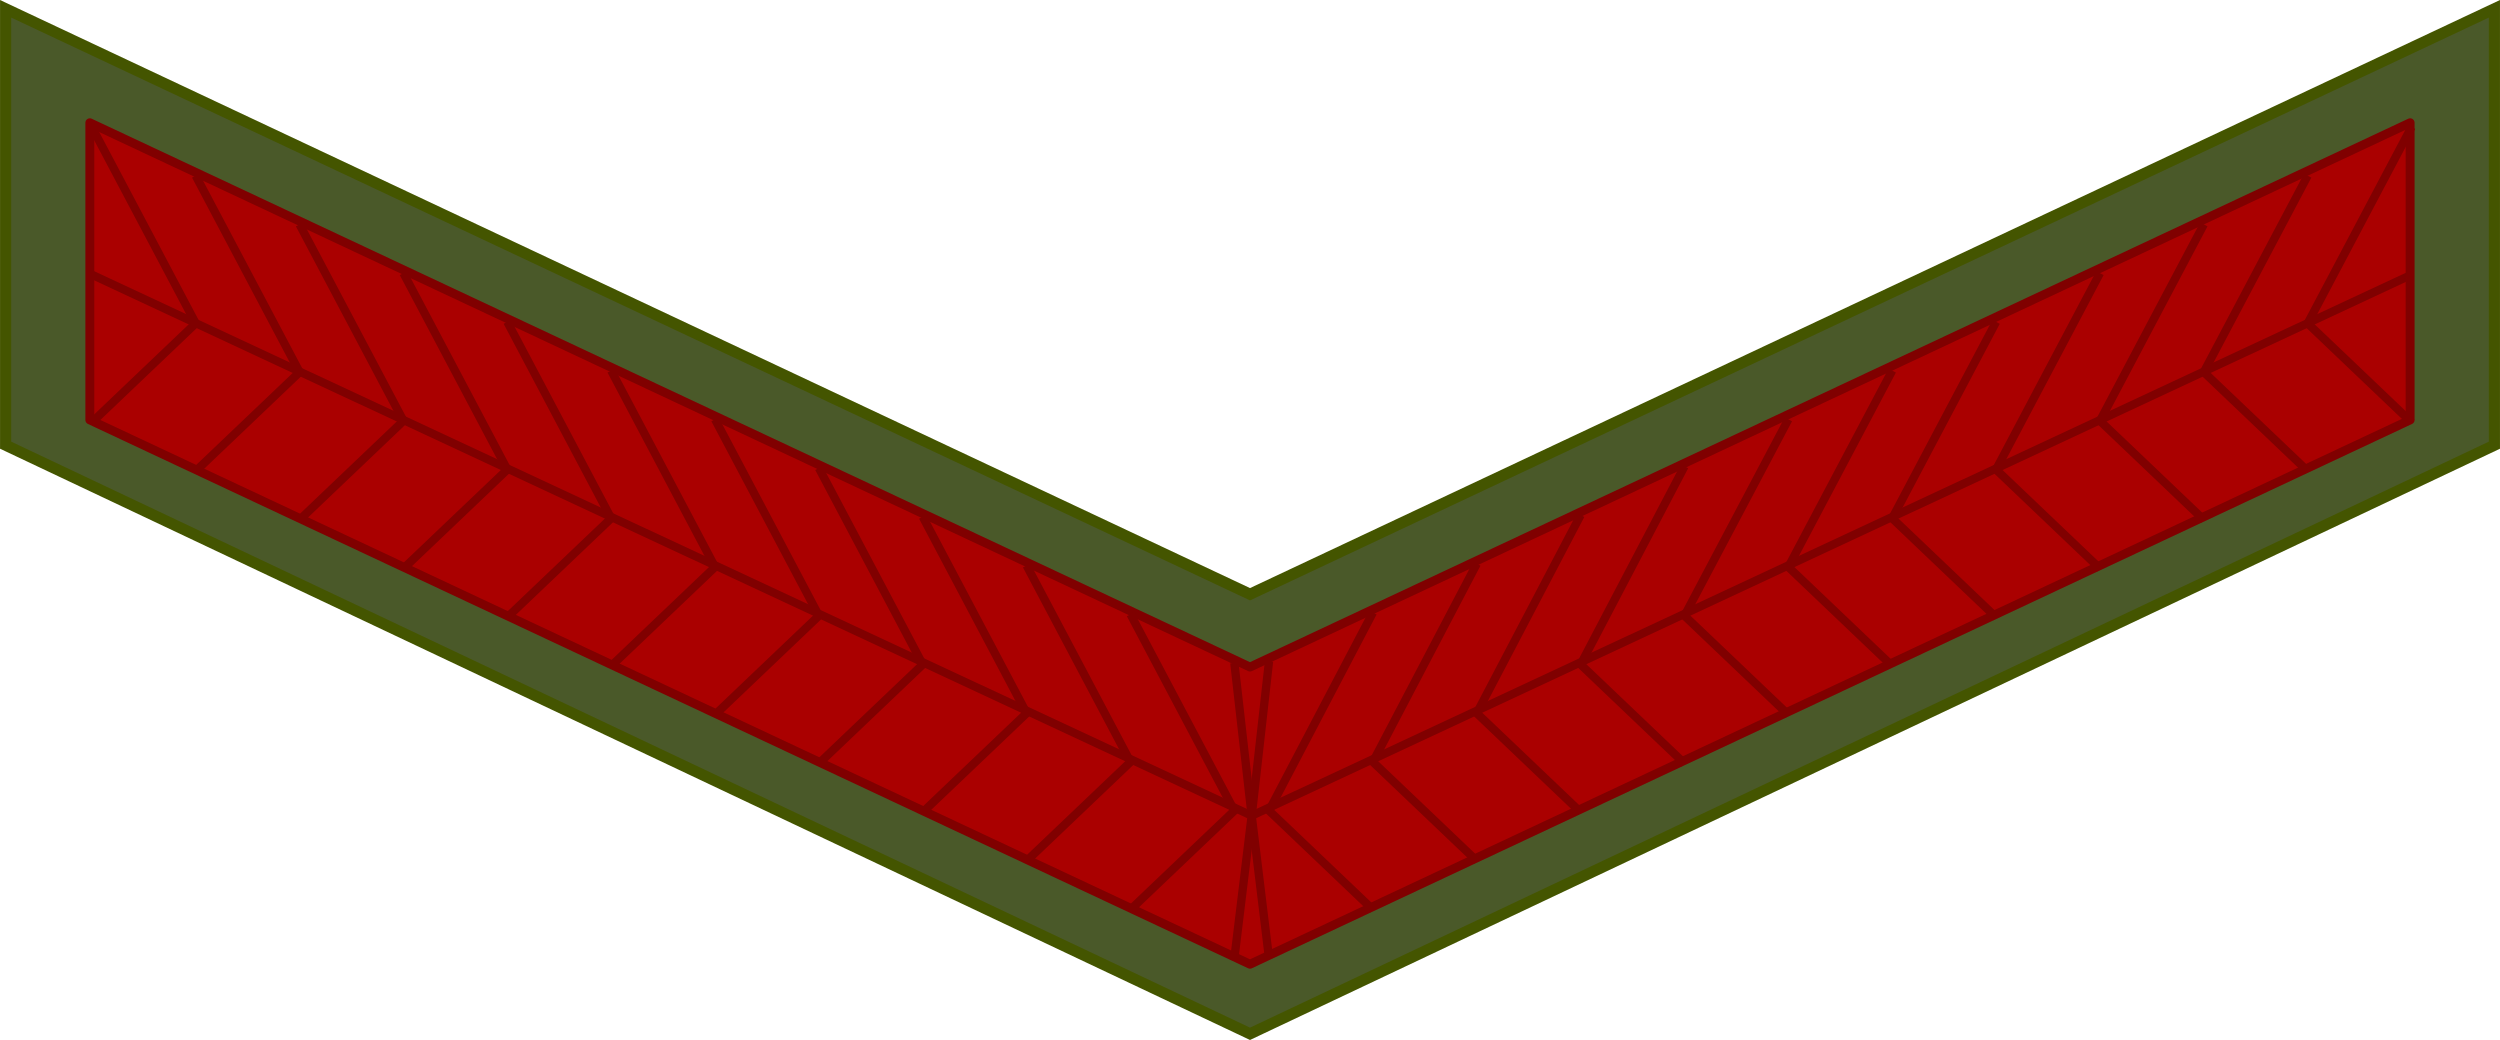
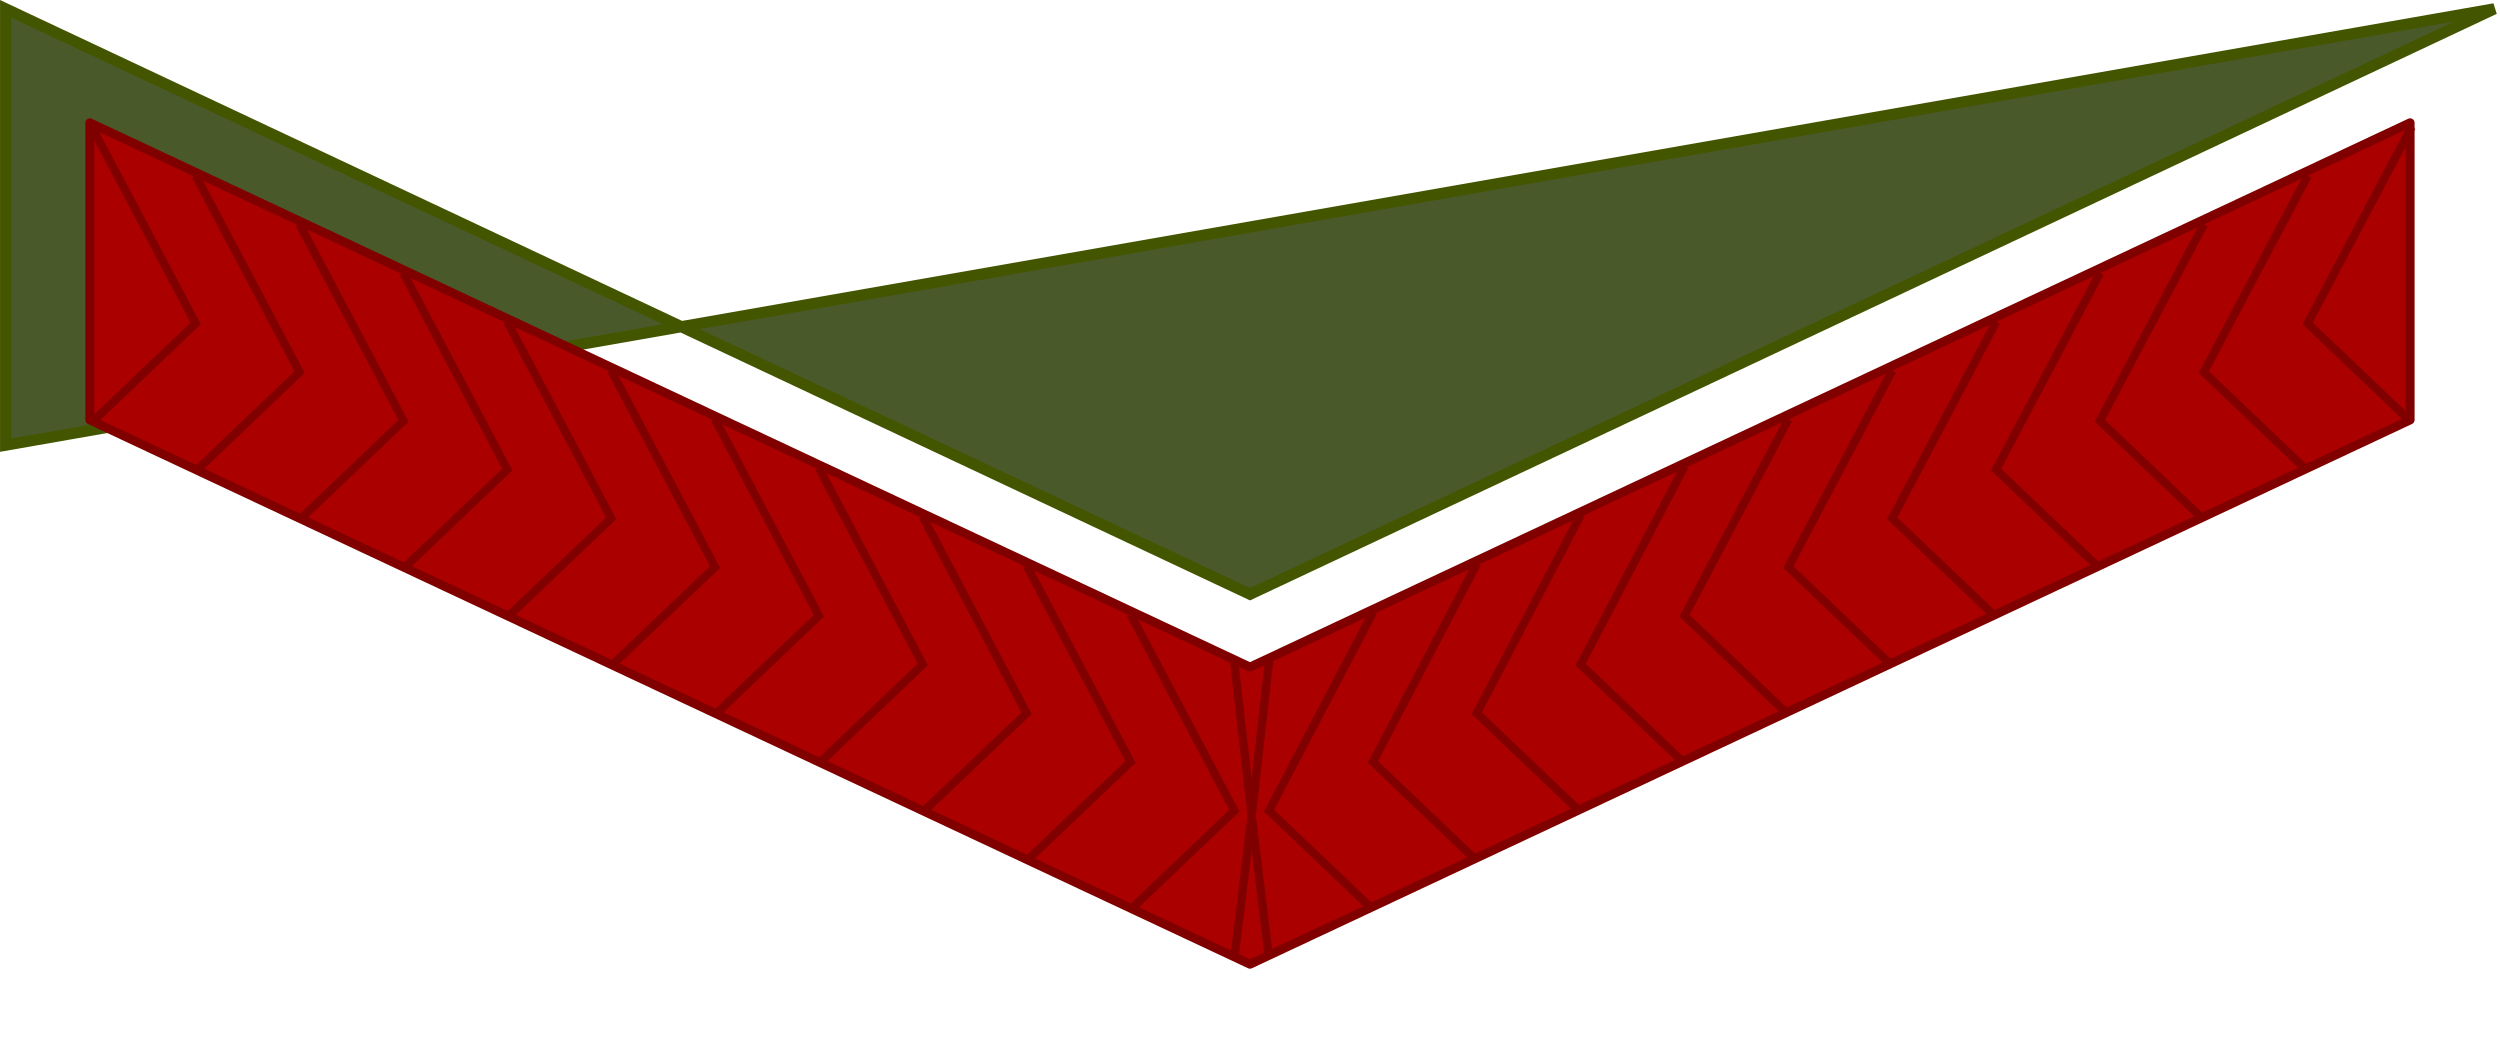
<svg xmlns="http://www.w3.org/2000/svg" xmlns:ns1="http://www.inkscape.org/namespaces/inkscape" xmlns:ns2="http://sodipodi.sourceforge.net/DTD/sodipodi-0.dtd" width="55.174mm" height="22.952mm" viewBox="0 0 195.499 81.328" id="svg18402" version="1.1" ns1:version="0.92.0 r15299" ns2:docname="Zimbia-Army-OR-3.svg">
  <defs id="defs18404">
    <linearGradient id="linearGradient11276">
      <stop style="stop-color:#c99e4e;stop-opacity:1" offset="0" id="stop11278" />
      <stop id="stop11280" offset="0.5" style="stop-color:#f8da8a;stop-opacity:1" />
      <stop style="stop-color:#cfa555;stop-opacity:1" offset="1" id="stop11282" />
    </linearGradient>
    <ns1:perspective ns2:type="inkscape:persp3d" ns1:vp_x="0 : 92.5 : 1" ns1:vp_y="0 : 999.99997 : 0" ns1:vp_z="100 : 92.5 : 1" ns1:persp3d-origin="50.000003 : 61.666668 : 1" id="perspective3317" />
    <ns1:perspective id="perspective3847" ns1:persp3d-origin="372.04728 : 350.78738 : 1" ns1:vp_z="744.09455 : 526.18109 : 1" ns1:vp_y="0 : 999.99997 : 0" ns1:vp_x="0 : 526.18109 : 1" ns2:type="inkscape:persp3d" />
    <ns1:perspective ns2:type="inkscape:persp3d" ns1:vp_x="0 : 92.5 : 1" ns1:vp_y="0 : 999.99997 : 0" ns1:vp_z="100 : 92.5 : 1" ns1:persp3d-origin="50.000003 : 61.666668 : 1" id="perspective3317-9" />
    <ns1:perspective id="perspective3847-4" ns1:persp3d-origin="372.04728 : 350.78738 : 1" ns1:vp_z="744.09455 : 526.18109 : 1" ns1:vp_y="0 : 999.99997 : 0" ns1:vp_x="0 : 526.18109 : 1" ns2:type="inkscape:persp3d" />
  </defs>
  <ns2:namedview id="base" pagecolor="#ffffff" bordercolor="#666666" borderopacity="1.0" ns1:pageopacity="0.0" ns1:pageshadow="2" ns1:zoom="3.959798" ns1:cx="10.333846" ns1:cy="37.889282" ns1:document-units="px" ns1:current-layer="layer1" showgrid="false" fit-margin-top="0" fit-margin-left="0" fit-margin-right="0" fit-margin-bottom="0" ns1:window-width="1920" ns1:window-height="1137" ns1:window-x="-8" ns1:window-y="-8" ns1:window-maximized="1" ns1:snap-bbox="true" ns1:snap-bbox-midpoints="true" />
  <g ns1:label="Layer 1" ns1:groupmode="layer" id="layer1" transform="translate(828.697,-1043.648)">
-     <path style="fill:#4a5929;fill-opacity:1;fill-rule:evenodd;stroke:#445500;stroke-width:0.873;stroke-linecap:square;stroke-linejoin:miter;stroke-miterlimit:4;stroke-dasharray:none;stroke-opacity:1" d="m -633.634,1044.336 -97.313,45.783 -97.313,-45.783 v 34.126 l 97.313,46.031 97.313,-46.031 z" id="path16537" ns1:connector-curvature="0" ns2:nodetypes="ccccccc" />
+     <path style="fill:#4a5929;fill-opacity:1;fill-rule:evenodd;stroke:#445500;stroke-width:0.873;stroke-linecap:square;stroke-linejoin:miter;stroke-miterlimit:4;stroke-dasharray:none;stroke-opacity:1" d="m -633.634,1044.336 -97.313,45.783 -97.313,-45.783 v 34.126 z" id="path16537" ns1:connector-curvature="0" ns2:nodetypes="ccccccc" />
    <path ns2:nodetypes="ccccccc" ns1:connector-curvature="0" id="path11696-4" d="m -640.223,1053.247 -90.725,42.566 -90.725,-42.566 v 23.24 l 90.725,42.566 90.725,-42.566 z" style="fill:#aa0000;fill-opacity:1;fill-rule:evenodd;stroke:none;stroke-width:0.696px;stroke-linecap:butt;stroke-linejoin:miter;stroke-opacity:1" />
    <g id="g5310-5" transform="translate(12.461,49.559)" style="stroke:#800000">
      <path ns2:nodetypes="ccccccc" ns1:connector-curvature="0" id="path11760-0" d="m -652.685,1003.688 -90.725,42.566 -90.725,-42.566 v 23.24 l 90.725,42.566 90.725,-42.566 z" style="fill:none;fill-opacity:1;fill-rule:evenodd;stroke:#800000;stroke-width:0.696;stroke-linecap:round;stroke-linejoin:round;stroke-miterlimit:4;stroke-dasharray:none;stroke-opacity:1" />
      <g style="stroke:#800000;stroke-width:0.938;stroke-miterlimit:4;stroke-dasharray:none;stroke-opacity:1" id="g5405-0-3" transform="matrix(0.694,0,0,0.69,-226.063,426.743)">
-         <path style="fill:none;stroke:#800000;stroke-width:0.938;stroke-linecap:butt;stroke-linejoin:miter;stroke-miterlimit:4;stroke-dasharray:none;stroke-opacity:1" d="m -875.958,853.371 130.694,61.318 130.694,-61.318" id="path5034-6-6" ns1:connector-curvature="0" />
        <path style="fill:none;stroke:#800000;stroke-width:0.938;stroke-linecap:butt;stroke-linejoin:miter;stroke-miterlimit:4;stroke-dasharray:none;stroke-opacity:1" d="m -875.958,870.11 11.704,-11.217 -11.704,-22.262" id="path5038-7-1" ns1:connector-curvature="0" ns2:nodetypes="ccc" />
        <path style="fill:none;stroke:#800000;stroke-width:0.938;stroke-linecap:butt;stroke-linejoin:miter;stroke-miterlimit:4;stroke-dasharray:none;stroke-opacity:1" d="m -864.254,875.632 11.704,-11.217 -11.704,-22.262" id="path5038-1-3-5" ns1:connector-curvature="0" ns2:nodetypes="ccc" />
        <path style="fill:none;stroke:#800000;stroke-width:0.938;stroke-linecap:butt;stroke-linejoin:miter;stroke-miterlimit:4;stroke-dasharray:none;stroke-opacity:1" d="m -852.55,881.155 11.704,-11.217 -11.704,-22.262" id="path5038-4-0-4" ns1:connector-curvature="0" ns2:nodetypes="ccc" />
        <path style="fill:none;stroke:#800000;stroke-width:0.938;stroke-linecap:butt;stroke-linejoin:miter;stroke-miterlimit:4;stroke-dasharray:none;stroke-opacity:1" d="m -840.847,886.677 11.704,-11.217 -11.704,-22.262" id="path5038-6-1-0" ns1:connector-curvature="0" ns2:nodetypes="ccc" />
        <path style="fill:none;stroke:#800000;stroke-width:0.938;stroke-linecap:butt;stroke-linejoin:miter;stroke-miterlimit:4;stroke-dasharray:none;stroke-opacity:1" d="m -829.143,892.2 11.704,-11.217 -11.704,-22.262" id="path5038-11-29-9" ns1:connector-curvature="0" ns2:nodetypes="ccc" />
        <path style="fill:none;stroke:#800000;stroke-width:0.938;stroke-linecap:butt;stroke-linejoin:miter;stroke-miterlimit:4;stroke-dasharray:none;stroke-opacity:1" d="m -817.439,897.722 11.704,-11.217 -11.704,-22.262" id="path5038-48-1-6" ns1:connector-curvature="0" ns2:nodetypes="ccc" />
        <path style="fill:none;stroke:#800000;stroke-width:0.938;stroke-linecap:butt;stroke-linejoin:miter;stroke-miterlimit:4;stroke-dasharray:none;stroke-opacity:1" d="m -805.736,903.245 11.704,-11.217 -11.704,-22.262" id="path5038-9-7-5" ns1:connector-curvature="0" ns2:nodetypes="ccc" />
        <path style="fill:none;stroke:#800000;stroke-width:0.938;stroke-linecap:butt;stroke-linejoin:miter;stroke-miterlimit:4;stroke-dasharray:none;stroke-opacity:1" d="m -794.032,908.767 11.704,-11.217 -11.704,-22.261" id="path5038-8-4-0" ns1:connector-curvature="0" ns2:nodetypes="ccc" />
        <path style="fill:none;stroke:#800000;stroke-width:0.938;stroke-linecap:butt;stroke-linejoin:miter;stroke-miterlimit:4;stroke-dasharray:none;stroke-opacity:1" d="m -782.329,914.29 11.704,-11.217 -11.704,-22.261" id="path5038-84-4-0" ns1:connector-curvature="0" ns2:nodetypes="ccc" />
        <path style="fill:none;stroke:#800000;stroke-width:0.938;stroke-linecap:butt;stroke-linejoin:miter;stroke-miterlimit:4;stroke-dasharray:none;stroke-opacity:1" d="m -770.625,919.812 11.704,-11.217 -11.704,-22.261" id="path5038-19-0-8" ns1:connector-curvature="0" ns2:nodetypes="ccc" />
        <path style="fill:none;stroke:#800000;stroke-width:0.938;stroke-linecap:butt;stroke-linejoin:miter;stroke-miterlimit:4;stroke-dasharray:none;stroke-opacity:1" d="m -758.921,925.335 11.704,-11.217 -11.704,-22.261" id="path5038-12-1-0" ns1:connector-curvature="0" ns2:nodetypes="ccc" />
        <g style="stroke:#800000;stroke-width:0.938;stroke-miterlimit:4;stroke-dasharray:none;stroke-opacity:1" id="g5358-0-0" transform="matrix(-1,0,0,1,-1494.116,93.711)">
          <path ns2:nodetypes="ccc" ns1:connector-curvature="0" id="path5038-96-0-3" d="m -879.546,776.399 11.704,-11.217 -11.704,-22.262" style="fill:none;stroke:#800000;stroke-width:0.938;stroke-linecap:butt;stroke-linejoin:miter;stroke-miterlimit:4;stroke-dasharray:none;stroke-opacity:1" />
          <path ns2:nodetypes="ccc" ns1:connector-curvature="0" id="path5038-1-5-3-6" d="m -867.843,781.921 11.704,-11.217 -11.704,-22.262" style="fill:none;stroke:#800000;stroke-width:0.938;stroke-linecap:butt;stroke-linejoin:miter;stroke-miterlimit:4;stroke-dasharray:none;stroke-opacity:1" />
          <path ns2:nodetypes="ccc" ns1:connector-curvature="0" id="path5038-4-8-1-3" d="m -856.139,787.444 11.704,-11.217 -11.704,-22.262" style="fill:none;stroke:#800000;stroke-width:0.938;stroke-linecap:butt;stroke-linejoin:miter;stroke-miterlimit:4;stroke-dasharray:none;stroke-opacity:1" />
          <path ns2:nodetypes="ccc" ns1:connector-curvature="0" id="path5038-6-0-8-9" d="m -844.435,792.966 11.704,-11.217 -11.704,-22.262" style="fill:none;stroke:#800000;stroke-width:0.938;stroke-linecap:butt;stroke-linejoin:miter;stroke-miterlimit:4;stroke-dasharray:none;stroke-opacity:1" />
          <path ns2:nodetypes="ccc" ns1:connector-curvature="0" id="path5038-11-9-9-5" d="m -832.732,798.489 11.704,-11.217 -11.704,-22.262" style="fill:none;stroke:#800000;stroke-width:0.938;stroke-linecap:butt;stroke-linejoin:miter;stroke-miterlimit:4;stroke-dasharray:none;stroke-opacity:1" />
          <path ns2:nodetypes="ccc" ns1:connector-curvature="0" id="path5038-48-3-2-7" d="m -821.028,804.011 11.704,-11.217 -11.704,-22.262" style="fill:none;stroke:#800000;stroke-width:0.938;stroke-linecap:butt;stroke-linejoin:miter;stroke-miterlimit:4;stroke-dasharray:none;stroke-opacity:1" />
          <path ns2:nodetypes="ccc" ns1:connector-curvature="0" id="path5038-9-1-6-8" d="m -809.325,809.534 11.704,-11.217 -11.704,-22.262" style="fill:none;stroke:#800000;stroke-width:0.938;stroke-linecap:butt;stroke-linejoin:miter;stroke-miterlimit:4;stroke-dasharray:none;stroke-opacity:1" />
          <path ns2:nodetypes="ccc" ns1:connector-curvature="0" id="path5038-8-3-8-9" d="m -797.621,815.056 11.704,-11.217 -11.704,-22.457" style="fill:none;stroke:#800000;stroke-width:0.938;stroke-linecap:butt;stroke-linejoin:miter;stroke-miterlimit:4;stroke-dasharray:none;stroke-opacity:1" />
          <path ns2:nodetypes="ccc" ns1:connector-curvature="0" id="path5038-84-0-4-7" d="m -785.917,820.579 11.704,-11.217 -11.704,-22.457" style="fill:none;stroke:#800000;stroke-width:0.938;stroke-linecap:butt;stroke-linejoin:miter;stroke-miterlimit:4;stroke-dasharray:none;stroke-opacity:1" />
          <path ns2:nodetypes="ccc" ns1:connector-curvature="0" id="path5038-19-5-6-3" d="m -774.214,826.101 11.704,-11.217 -11.704,-22.457" style="fill:none;stroke:#800000;stroke-width:0.938;stroke-linecap:butt;stroke-linejoin:miter;stroke-miterlimit:4;stroke-dasharray:none;stroke-opacity:1" />
          <path ns2:nodetypes="ccc" ns1:connector-curvature="0" id="path5038-12-9-9-4" d="m -762.51,831.624 11.704,-11.217 -11.704,-22.457" style="fill:none;stroke:#800000;stroke-width:0.938;stroke-linecap:butt;stroke-linejoin:miter;stroke-miterlimit:4;stroke-dasharray:none;stroke-opacity:1" />
        </g>
        <path style="fill:none;stroke:#800000;stroke-width:0.938;stroke-linecap:butt;stroke-linejoin:miter;stroke-miterlimit:4;stroke-dasharray:none;stroke-opacity:1" d="m -747.218,897.38 1.954,17.309 -1.954,16.169" id="path5362-8-5" ns1:connector-curvature="0" ns2:nodetypes="ccc" />
        <path style="fill:none;stroke:#800000;stroke-width:0.938;stroke-linecap:butt;stroke-linejoin:miter;stroke-miterlimit:4;stroke-dasharray:none;stroke-opacity:1" d="m -743.31,897.184 -1.954,17.505 1.954,16.169" id="path5362-9-5-9" ns1:connector-curvature="0" ns2:nodetypes="ccc" />
      </g>
    </g>
  </g>
</svg>